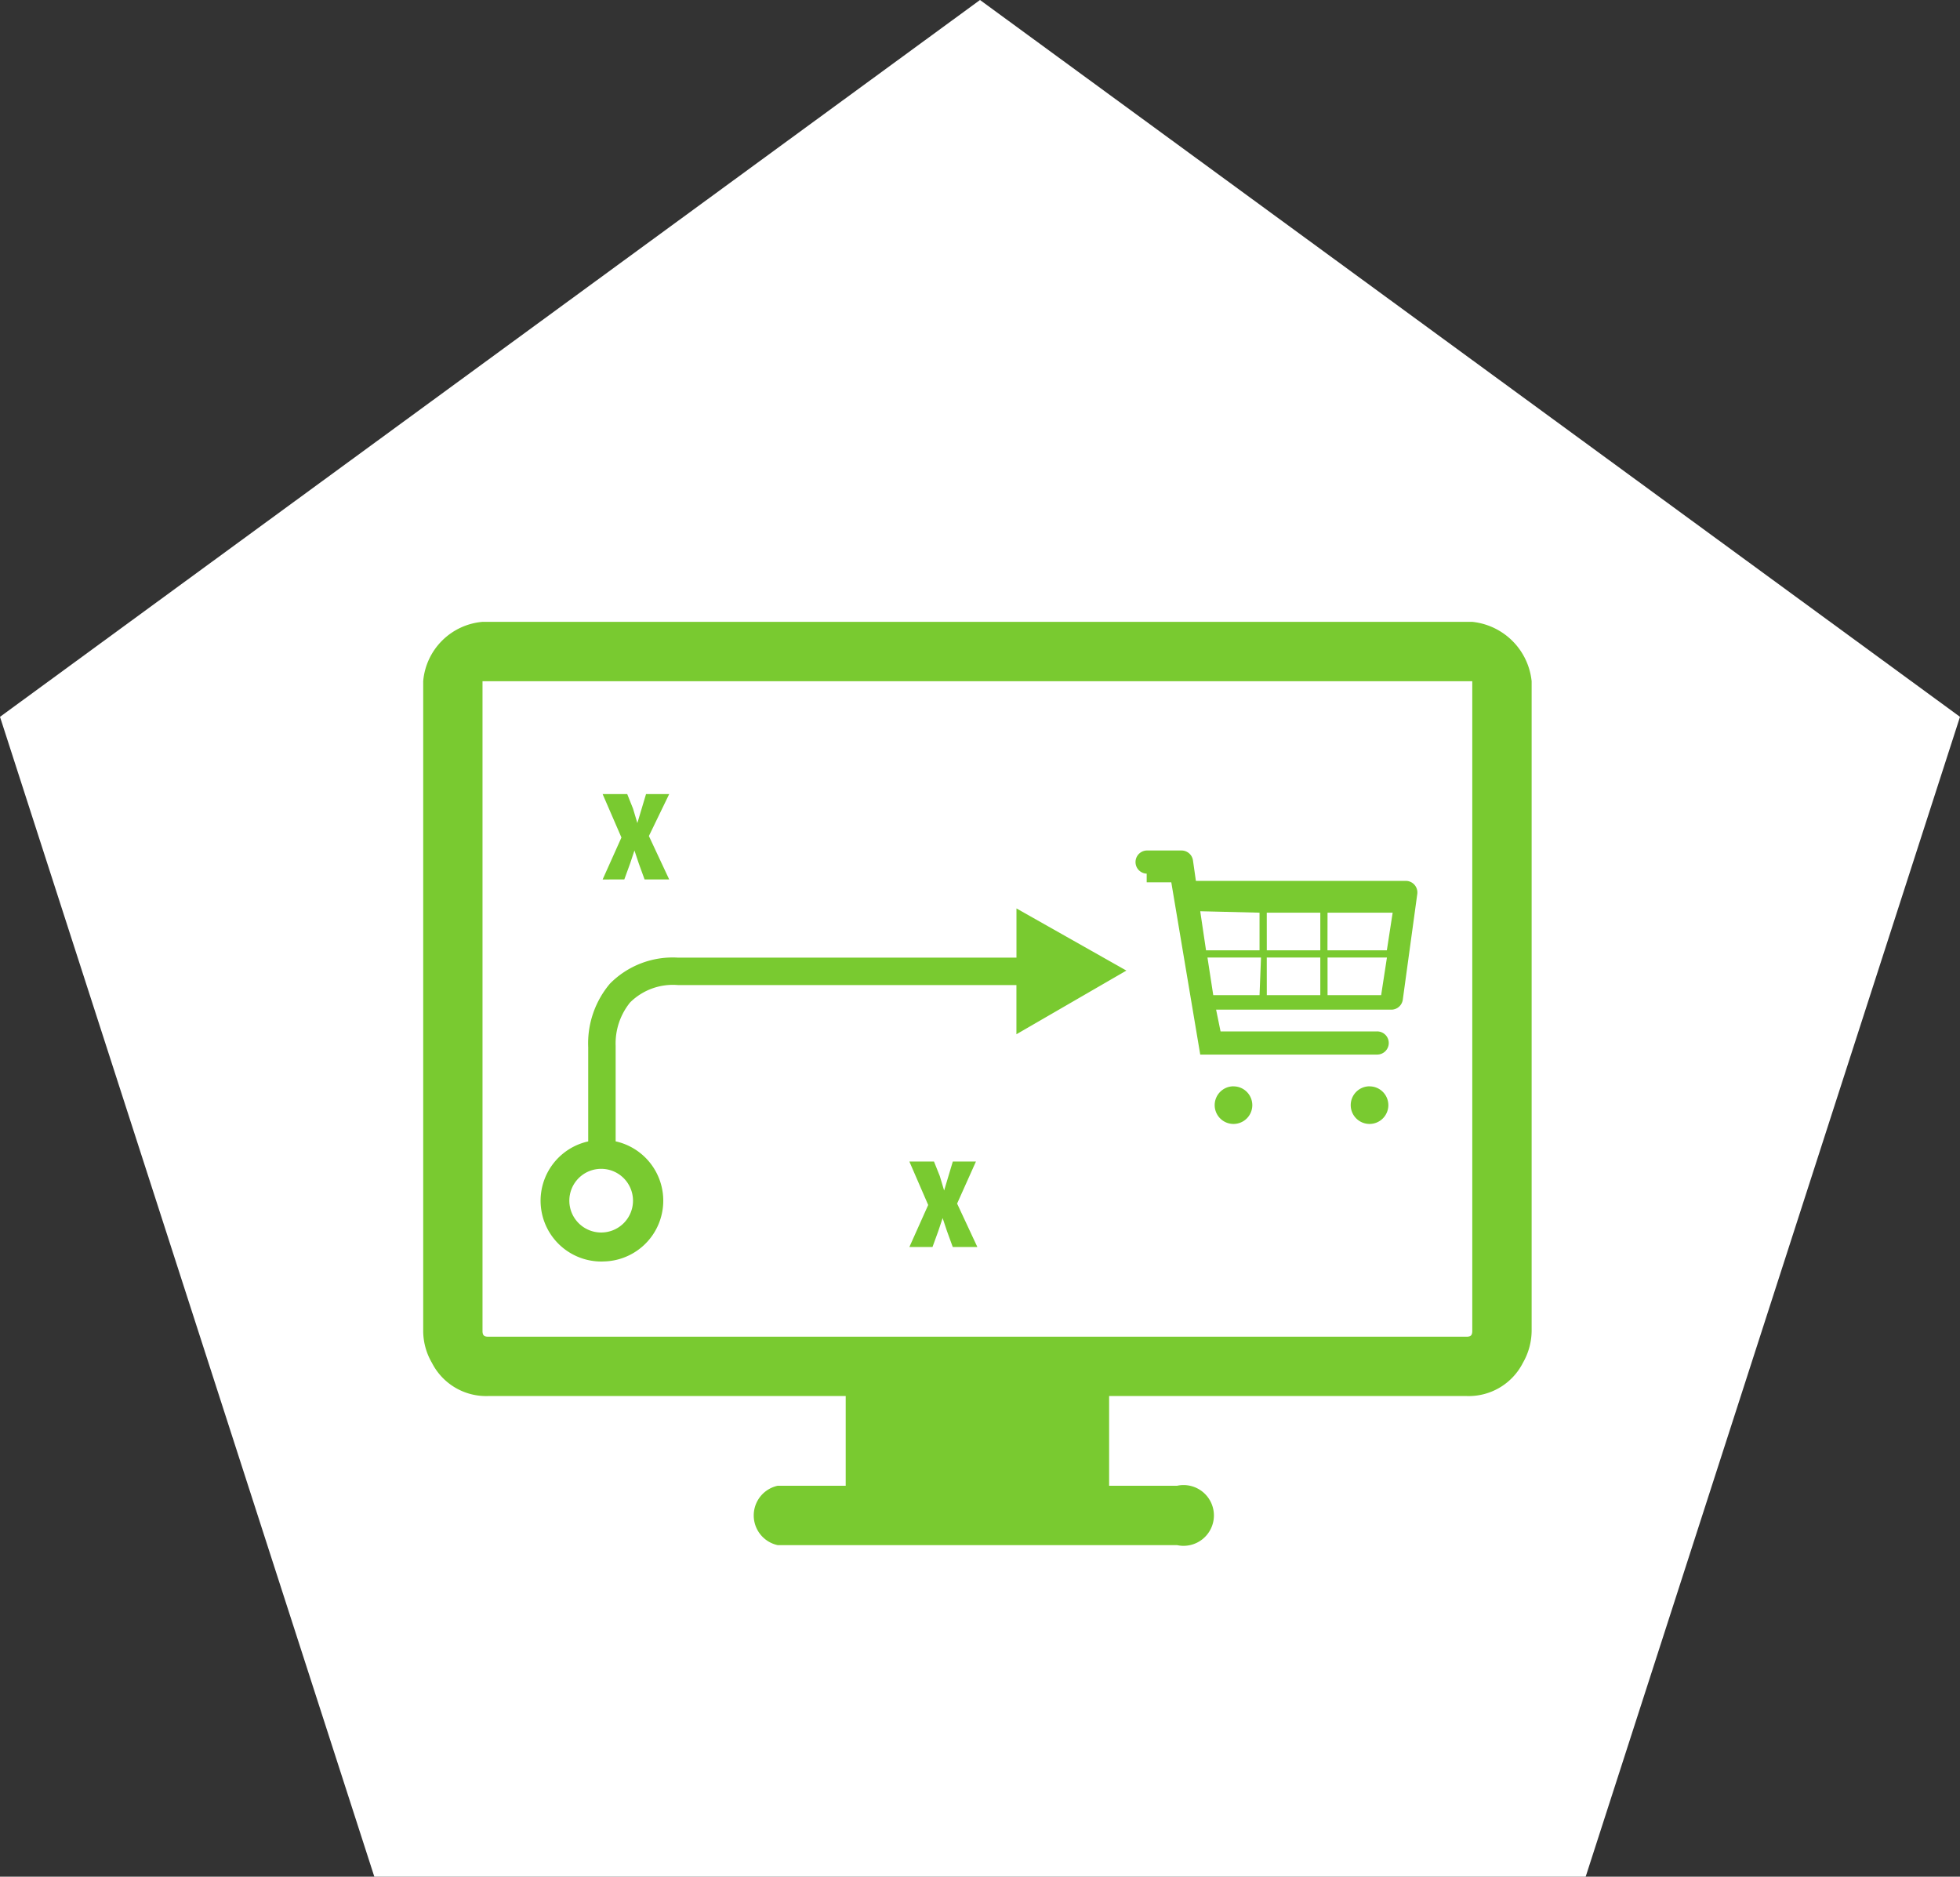
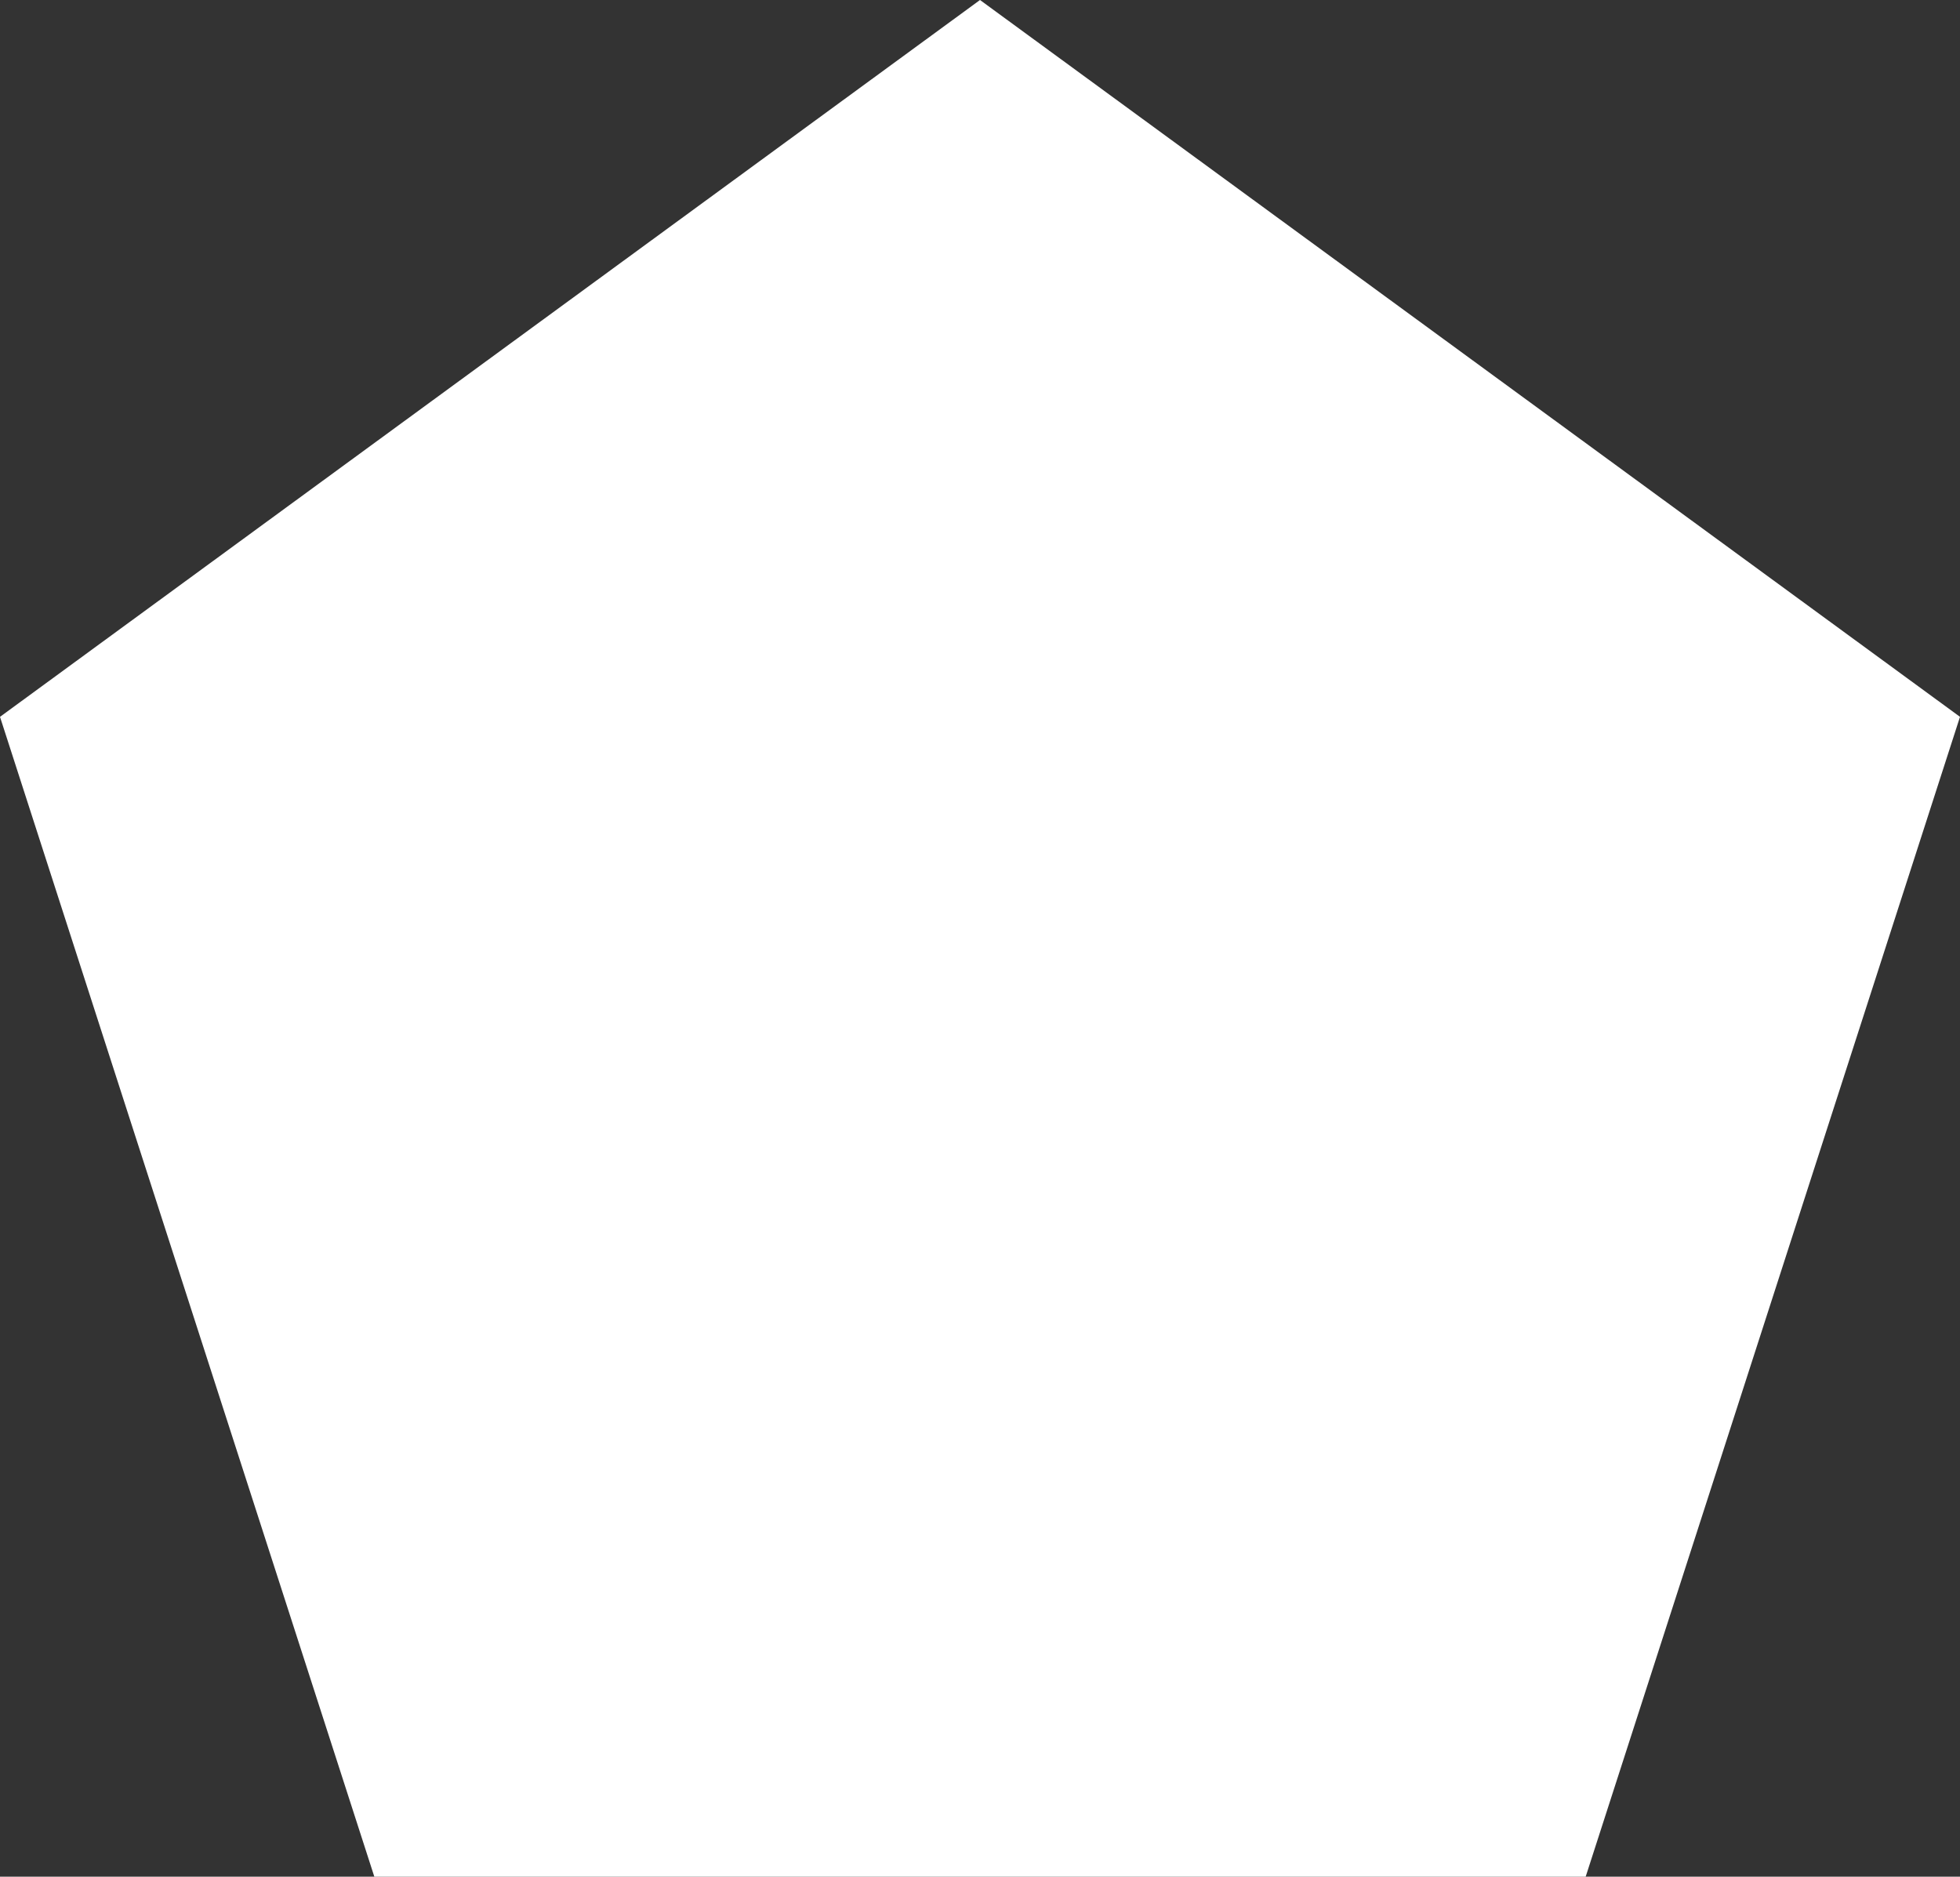
<svg xmlns="http://www.w3.org/2000/svg" width="132" height="126.383" viewBox="0 0 132 126.383">
  <rect x="0" y="0" width="132" height="126.383" fill="#333333" stroke="none" />
  <g id="Strategy_ecommerce" data-name="Strategy ecommerce" transform="translate(-385.5 -2703)">
    <path id="Polygon_7" data-name="Polygon 7" d="M66,0l66,48.274-25.21,78.109H25.21L0,48.274Z" transform="translate(385.5 2703)" fill="#fff" />
    <g id="Strategy_e_commerce" data-name="Strategy e commerce" transform="translate(452.301 2776.802)">
-       <path id="Path_6958" data-name="Path 6958" d="M70.652,0H4A4.385,4.385,0,0,0,0,4V47.751a4.288,4.288,0,0,0,.585,2.144,4.093,4.093,0,0,0,3.8,2.241h24.07v6.042h-4.58a2.046,2.046,0,0,0,0,4h26.9a2.046,2.046,0,1,0,0-4h-4.58V52.136h24.07a4.093,4.093,0,0,0,3.8-2.241,4.385,4.385,0,0,0,.585-2.144V4a4.483,4.483,0,0,0-4-4Zm0,47.751c0,.292-.1.39-.39.39H4.385c-.292,0-.39-.1-.39-.39V4H70.652ZM11.986,43.073a4.093,4.093,0,0,0,.975-8.088V28.553a4.385,4.385,0,0,1,.975-2.924,4.093,4.093,0,0,1,3.216-1.169h22.8v3.313l7.406-4.288L39.955,19.3v3.313h-22.8a5.944,5.944,0,0,0-4.58,1.754,6.237,6.237,0,0,0-1.462,4.288v6.334a4.093,4.093,0,0,0,.975,8.088Zm0-6.237A2.144,2.144,0,1,1,9.842,38.98a2.144,2.144,0,0,1,2.144-2.144Zm1.559-19.49.39-1.072.292-.877h0l.292.877.39,1.072h1.657L15.2,14.423,16.567,11.6H15.007l-.292.975-.292.975h0l-.292-.975-.39-.975H12.084l1.267,2.924-1.267,2.826Zm23.68,19H35.667l-.292.975-.292.975h0l-.292-.975-.39-.975H32.743l1.267,2.924L32.743,42.1H34.3l.39-1.072.292-.877h0l.292.877.39,1.072h1.657l-1.364-2.924Zm17.346-5.067a1.267,1.267,0,1,0,1.267,1.267A1.267,1.267,0,0,0,54.572,31.282Zm9.16,0A1.267,1.267,0,1,0,65,32.548,1.267,1.267,0,0,0,63.733,31.282ZM48.725,17.541h1.657l1.949,11.6H64.22a.78.78,0,1,0,0-1.559H53.7L53.4,26.117H65.194a.78.78,0,0,0,.78-.682l.975-7.114a.78.78,0,0,0-.78-.877H52.039l-.195-1.364a.78.78,0,0,0-.78-.682H48.725a.78.78,0,0,0,0,1.559Zm7.6,7.6H53.208l-.39-2.534h3.606Zm4.58-5.555h4.385l-.39,2.534h-4Zm0,3.021h4l-.39,2.534H60.906Zm-4.093-3.021h3.606v2.534H56.814Zm0,3.021h3.606v2.534H56.814Zm-.487-3.021v2.534H52.721l-.39-2.631Z" transform="translate(-38.3 -31.925)" fill="#79ca30" />
-     </g>
+       </g>
  </g>
</svg>